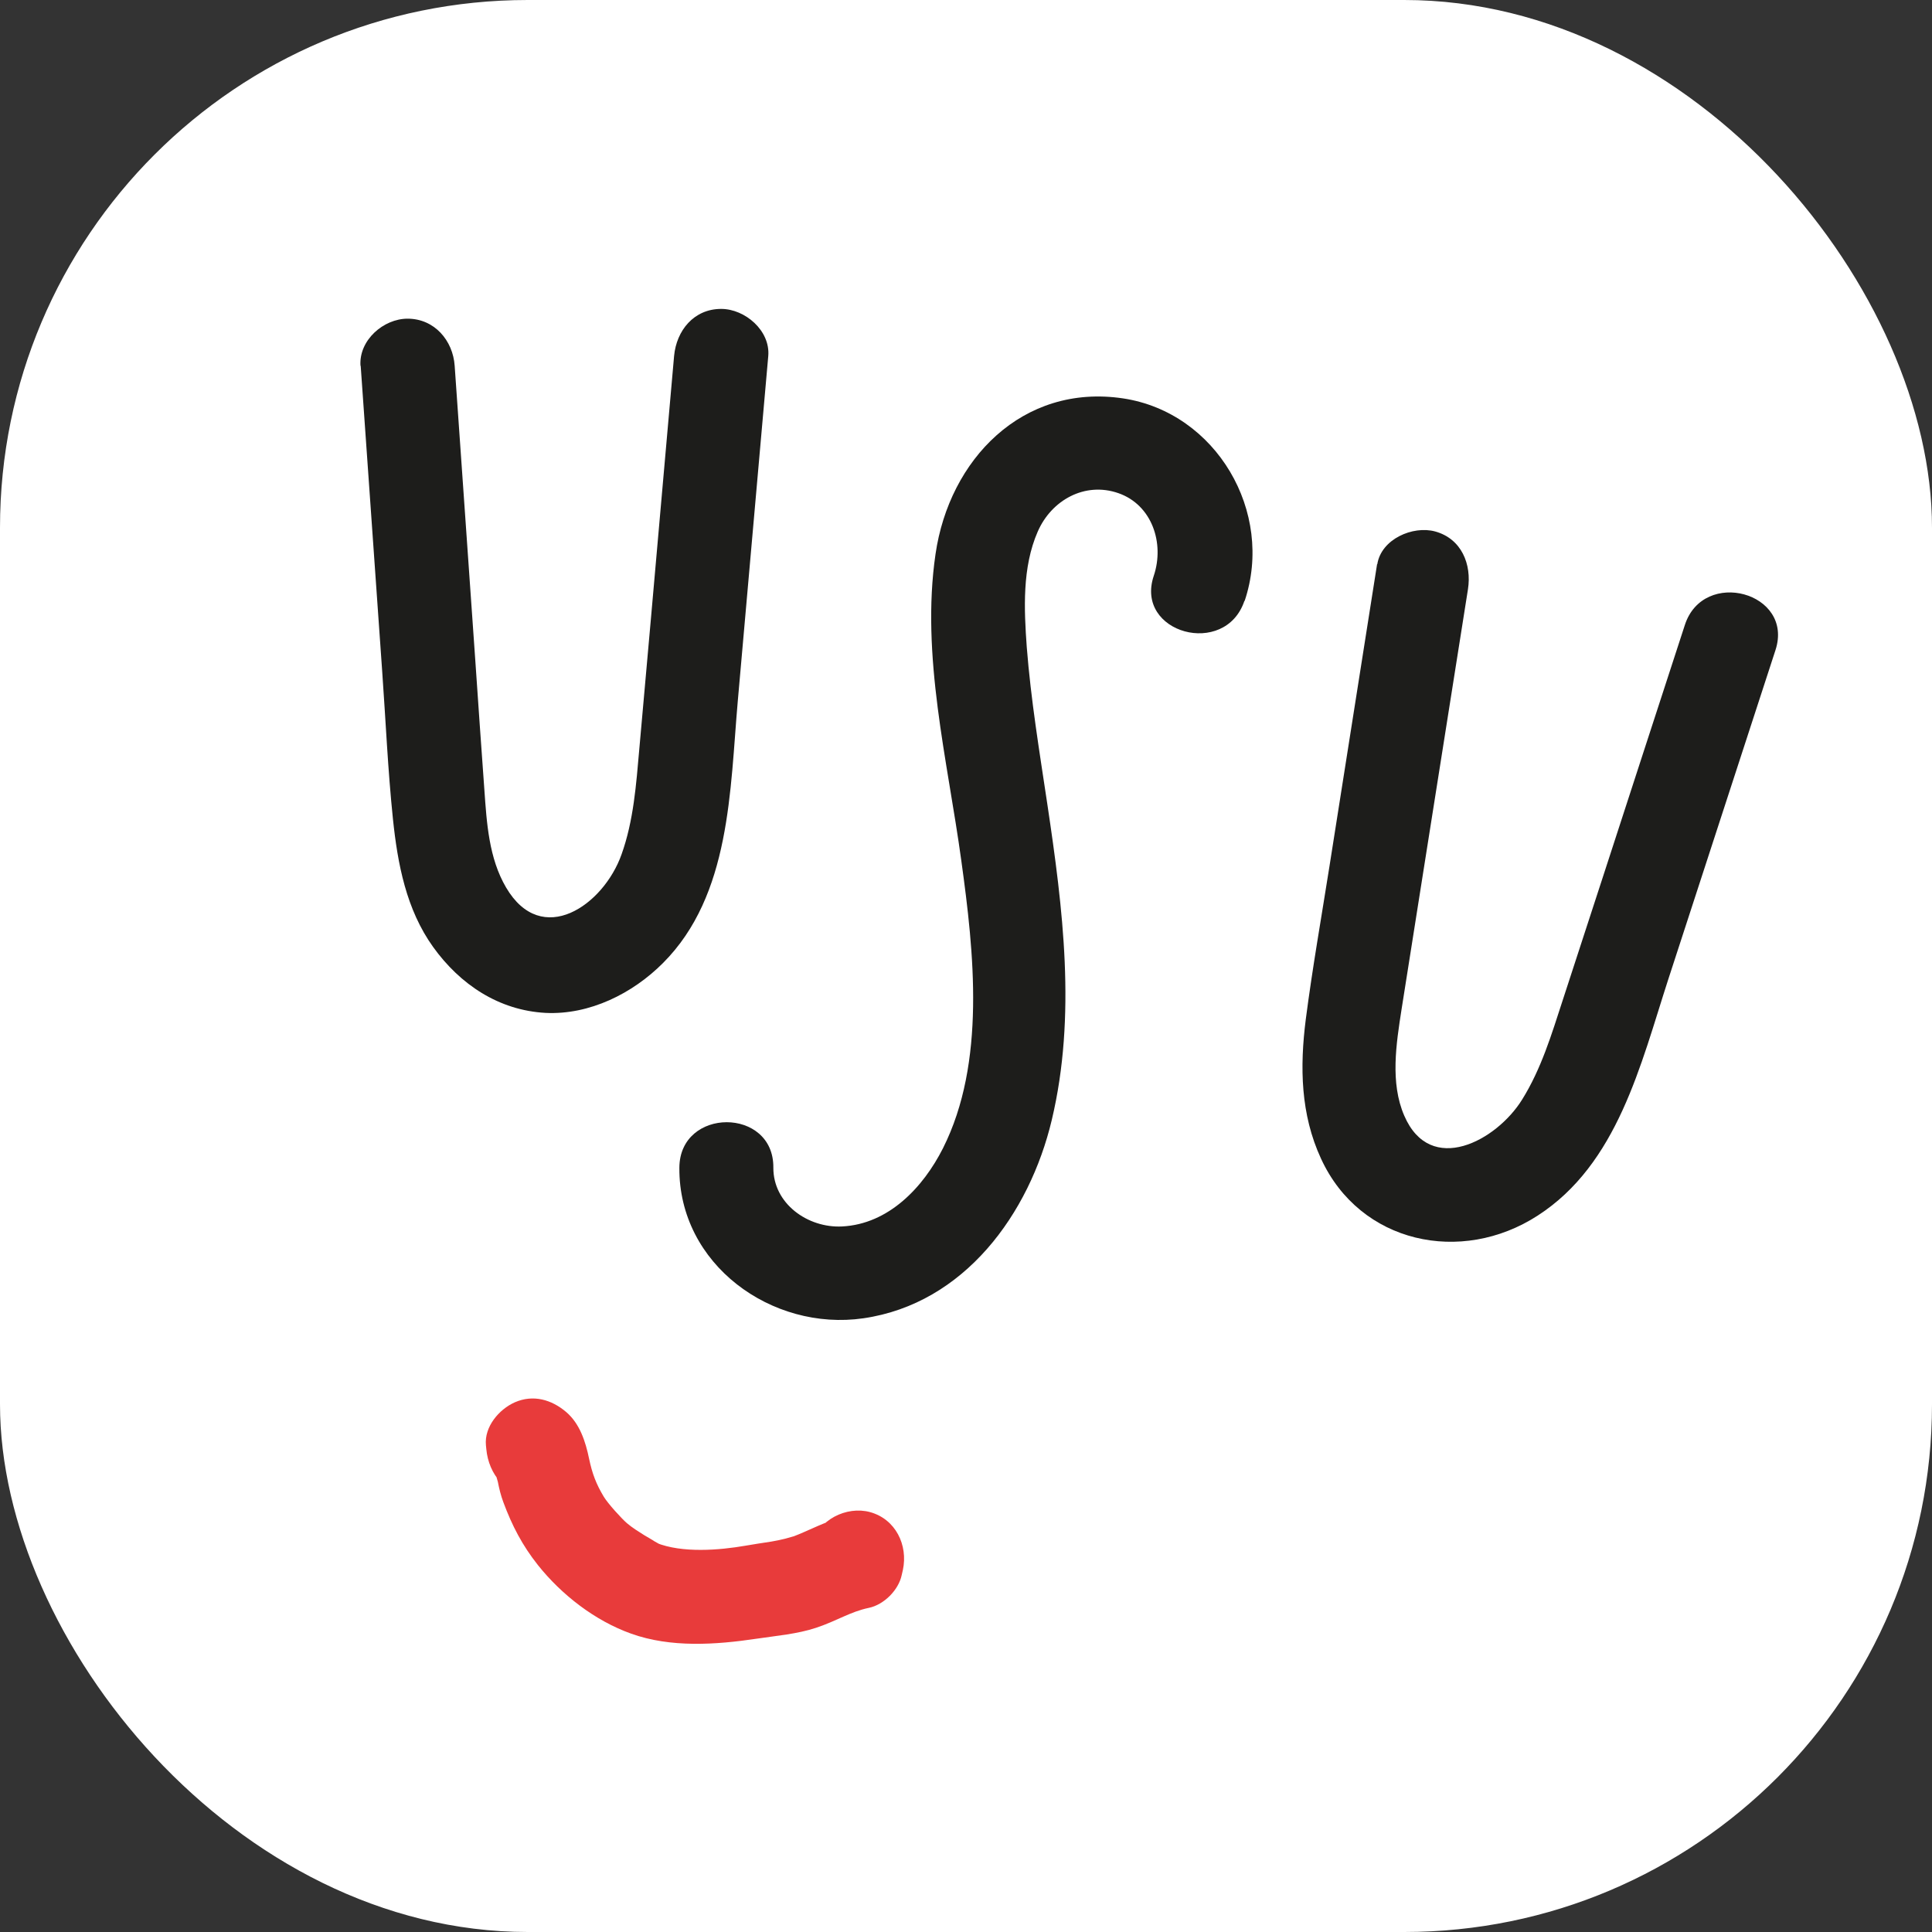
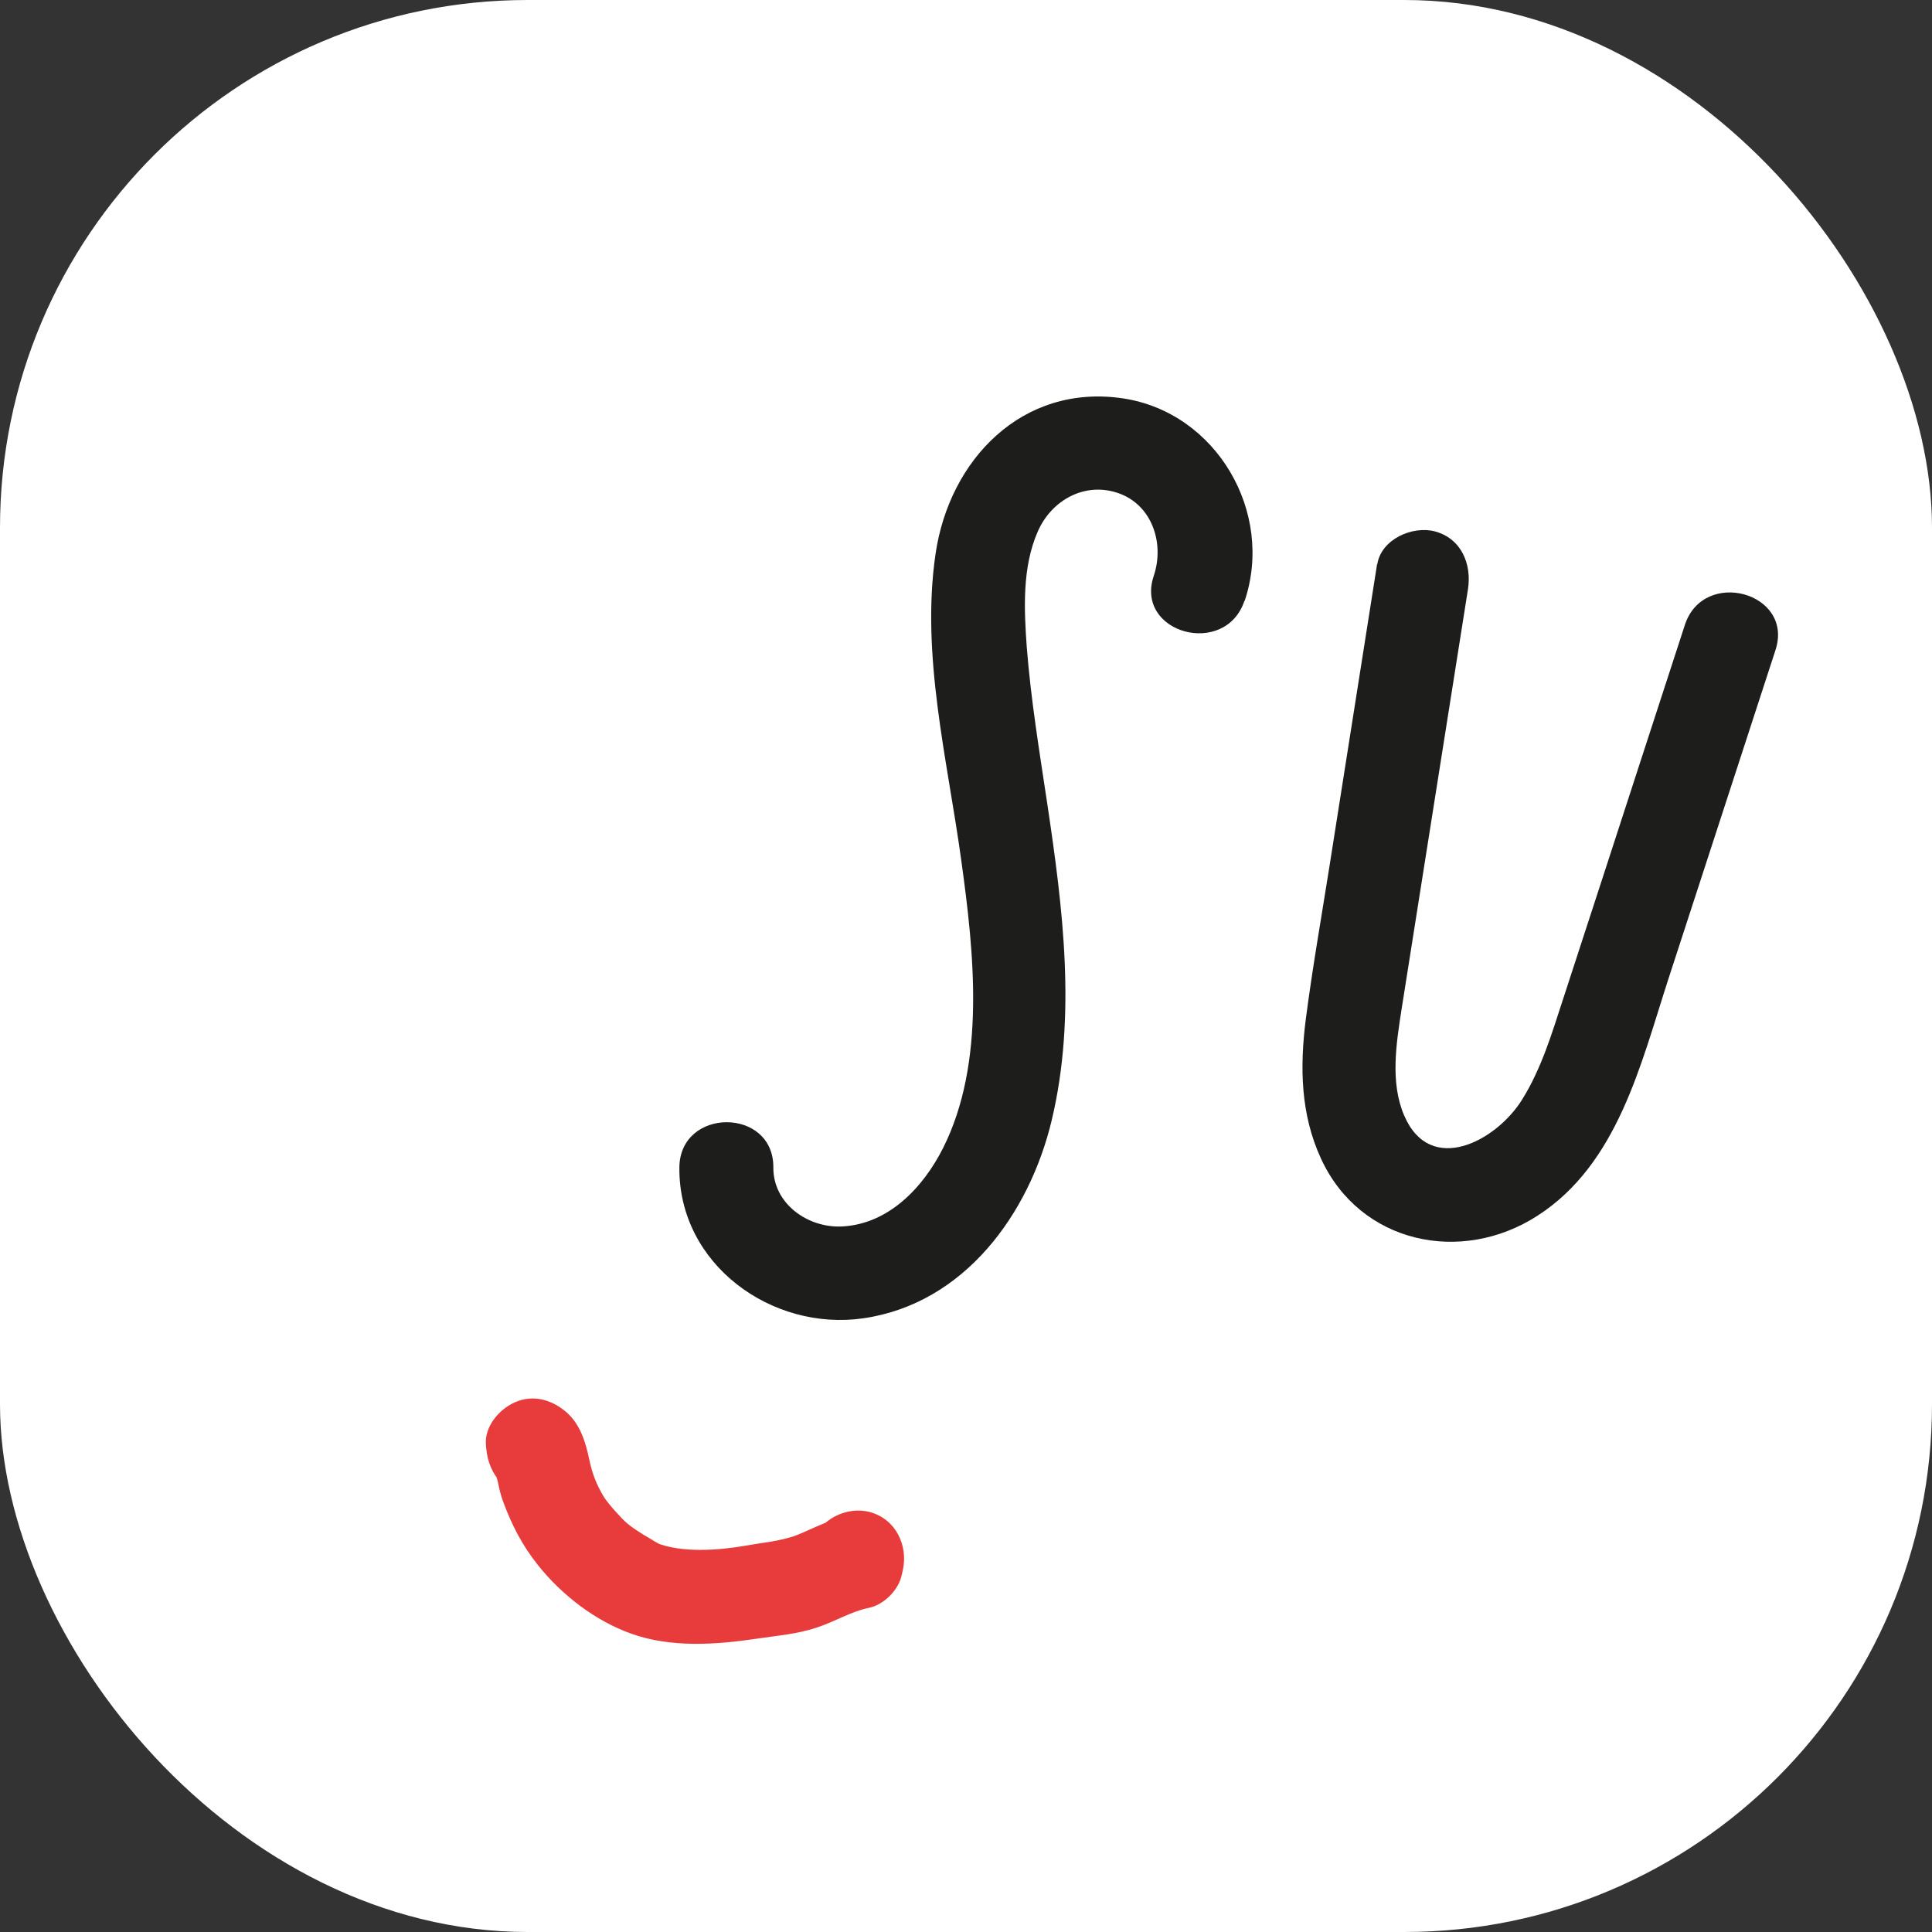
<svg xmlns="http://www.w3.org/2000/svg" id="Capa_2" data-name="Capa 2" viewBox="0 0 98.88 98.88">
  <rect x="0" y="0" width="98.88" height="98.88" fill="#333333" stroke="none" />
  <defs>
    <style>
      .cls-1 {
        fill: #1d1d1b;
      }

      .cls-1, .cls-2, .cls-3 {
        stroke-width: 0px;
      }

      .cls-2 {
        fill: #fff;
      }

      .cls-3 {
        fill: #e83b3b;
      }
    </style>
  </defs>
  <g id="Capa_1-2" data-name="Capa 1">
    <rect class="cls-2" width="98.88" height="98.88" rx="27.01" ry="27.01" />
-     <path class="cls-1" d="M18.46,18.72c.37,5.21.73,10.42,1.1,15.63.18,2.52.29,5.05.55,7.56.24,2.3.68,4.64,2.06,6.56s3.36,3.24,5.75,3.37c2.25.11,4.46-.99,6.02-2.56,3.46-3.47,3.42-8.85,3.82-13.4.52-5.89,1.04-11.77,1.56-17.66.11-1.3-1.19-2.41-2.41-2.41-1.4,0-2.29,1.11-2.41,2.41-.4,4.5-.79,8.99-1.19,13.49-.2,2.21-.39,4.41-.59,6.62-.16,1.82-.29,3.67-.91,5.4-.92,2.6-4.08,4.81-5.91,1.69-.88-1.5-.99-3.3-1.11-5-.16-2.19-.31-4.38-.46-6.56-.35-5.05-.71-10.1-1.06-15.14-.09-1.3-1.04-2.41-2.41-2.41-1.23,0-2.5,1.1-2.41,2.41h0Z" />
    <path class="cls-1" d="M70.48,28.87c-.81,5.16-1.63,10.32-2.44,15.48-.41,2.6-.87,5.2-1.21,7.82-.31,2.44-.27,4.86.78,7.13,2,4.35,7.18,5.44,11.08,2.92,4.1-2.64,5.28-7.74,6.69-12.09,1.83-5.62,3.66-11.24,5.49-16.86.96-2.95-3.69-4.22-4.64-1.28-1.4,4.29-2.79,8.58-4.19,12.88-.69,2.11-1.37,4.21-2.06,6.32-.57,1.75-1.1,3.52-2.08,5.09-1.31,2.11-4.69,3.93-6.03.82-.73-1.68-.41-3.69-.14-5.43.34-2.17.69-4.34,1.03-6.52.79-5,1.58-10,2.37-14.99.2-1.28-.33-2.59-1.68-2.96-1.14-.31-2.76.39-2.96,1.68h0Z" />
    <path class="cls-1" d="M63.7,30.76c1.53-4.55-1.45-9.65-6.22-10.37-5.15-.77-8.9,3.13-9.6,7.97-.76,5.19.62,10.56,1.32,15.69.65,4.69,1.27,10.33-.94,14.72-1.01,2-2.78,3.88-5.16,4-1.76.09-3.53-1.17-3.52-3.01.03-3.1-4.79-3.1-4.81,0-.04,4.95,4.73,8.39,9.42,7.71,5.17-.75,8.5-5.35,9.64-10.15,1.27-5.34.57-10.83-.23-16.18-.4-2.67-.84-5.33-1.05-8.02-.14-1.94-.24-4.08.56-5.91.7-1.61,2.41-2.57,4.13-1.97s2.37,2.56,1.81,4.23c-.99,2.94,3.66,4.21,4.64,1.28h0Z" />
    <path class="cls-3" d="M29.7,74.18l-.02-.2-4.11,1.7c-.08-.11-.15-.22-.19-.35-.05-.15-.06-.15-.02-.01,0,.16.08.36.12.52.07.36.15.69.28,1.04.45,1.21.97,2.21,1.77,3.22,1.21,1.52,2.92,2.85,4.77,3.51,2.03.73,4.34.57,6.42.26,1-.15,2.09-.24,3.05-.56,1.08-.36,1.74-.82,2.7-1.02.77-.16,1.52-.91,1.68-1.68l.06-.26c.27-1.27-.37-2.6-1.68-2.96-1.2-.33-2.69.4-2.96,1.68l-.06.26,1.68-1.68c-.93.19-1.74.67-2.62,1,.19-.07-.32.09-.38.1-.24.06-.48.11-.72.15-.44.07-.88.13-1.32.21-1.33.23-3.24.39-4.57-.15.26.1.07.02-.06-.06-.18-.12-.37-.22-.55-.33-.3-.19-.61-.38-.88-.61s-.98-1.01-1.19-1.36c-.39-.65-.59-1.18-.75-1.94-.18-.87-.47-1.79-1.17-2.39-.75-.64-1.69-.91-2.63-.5-.81.36-1.57,1.25-1.48,2.2l.02.2c.12,1.29,1.02,2.41,2.41,2.41,1.21,0,2.53-1.1,2.41-2.41h0Z" />
  </g>
</svg>